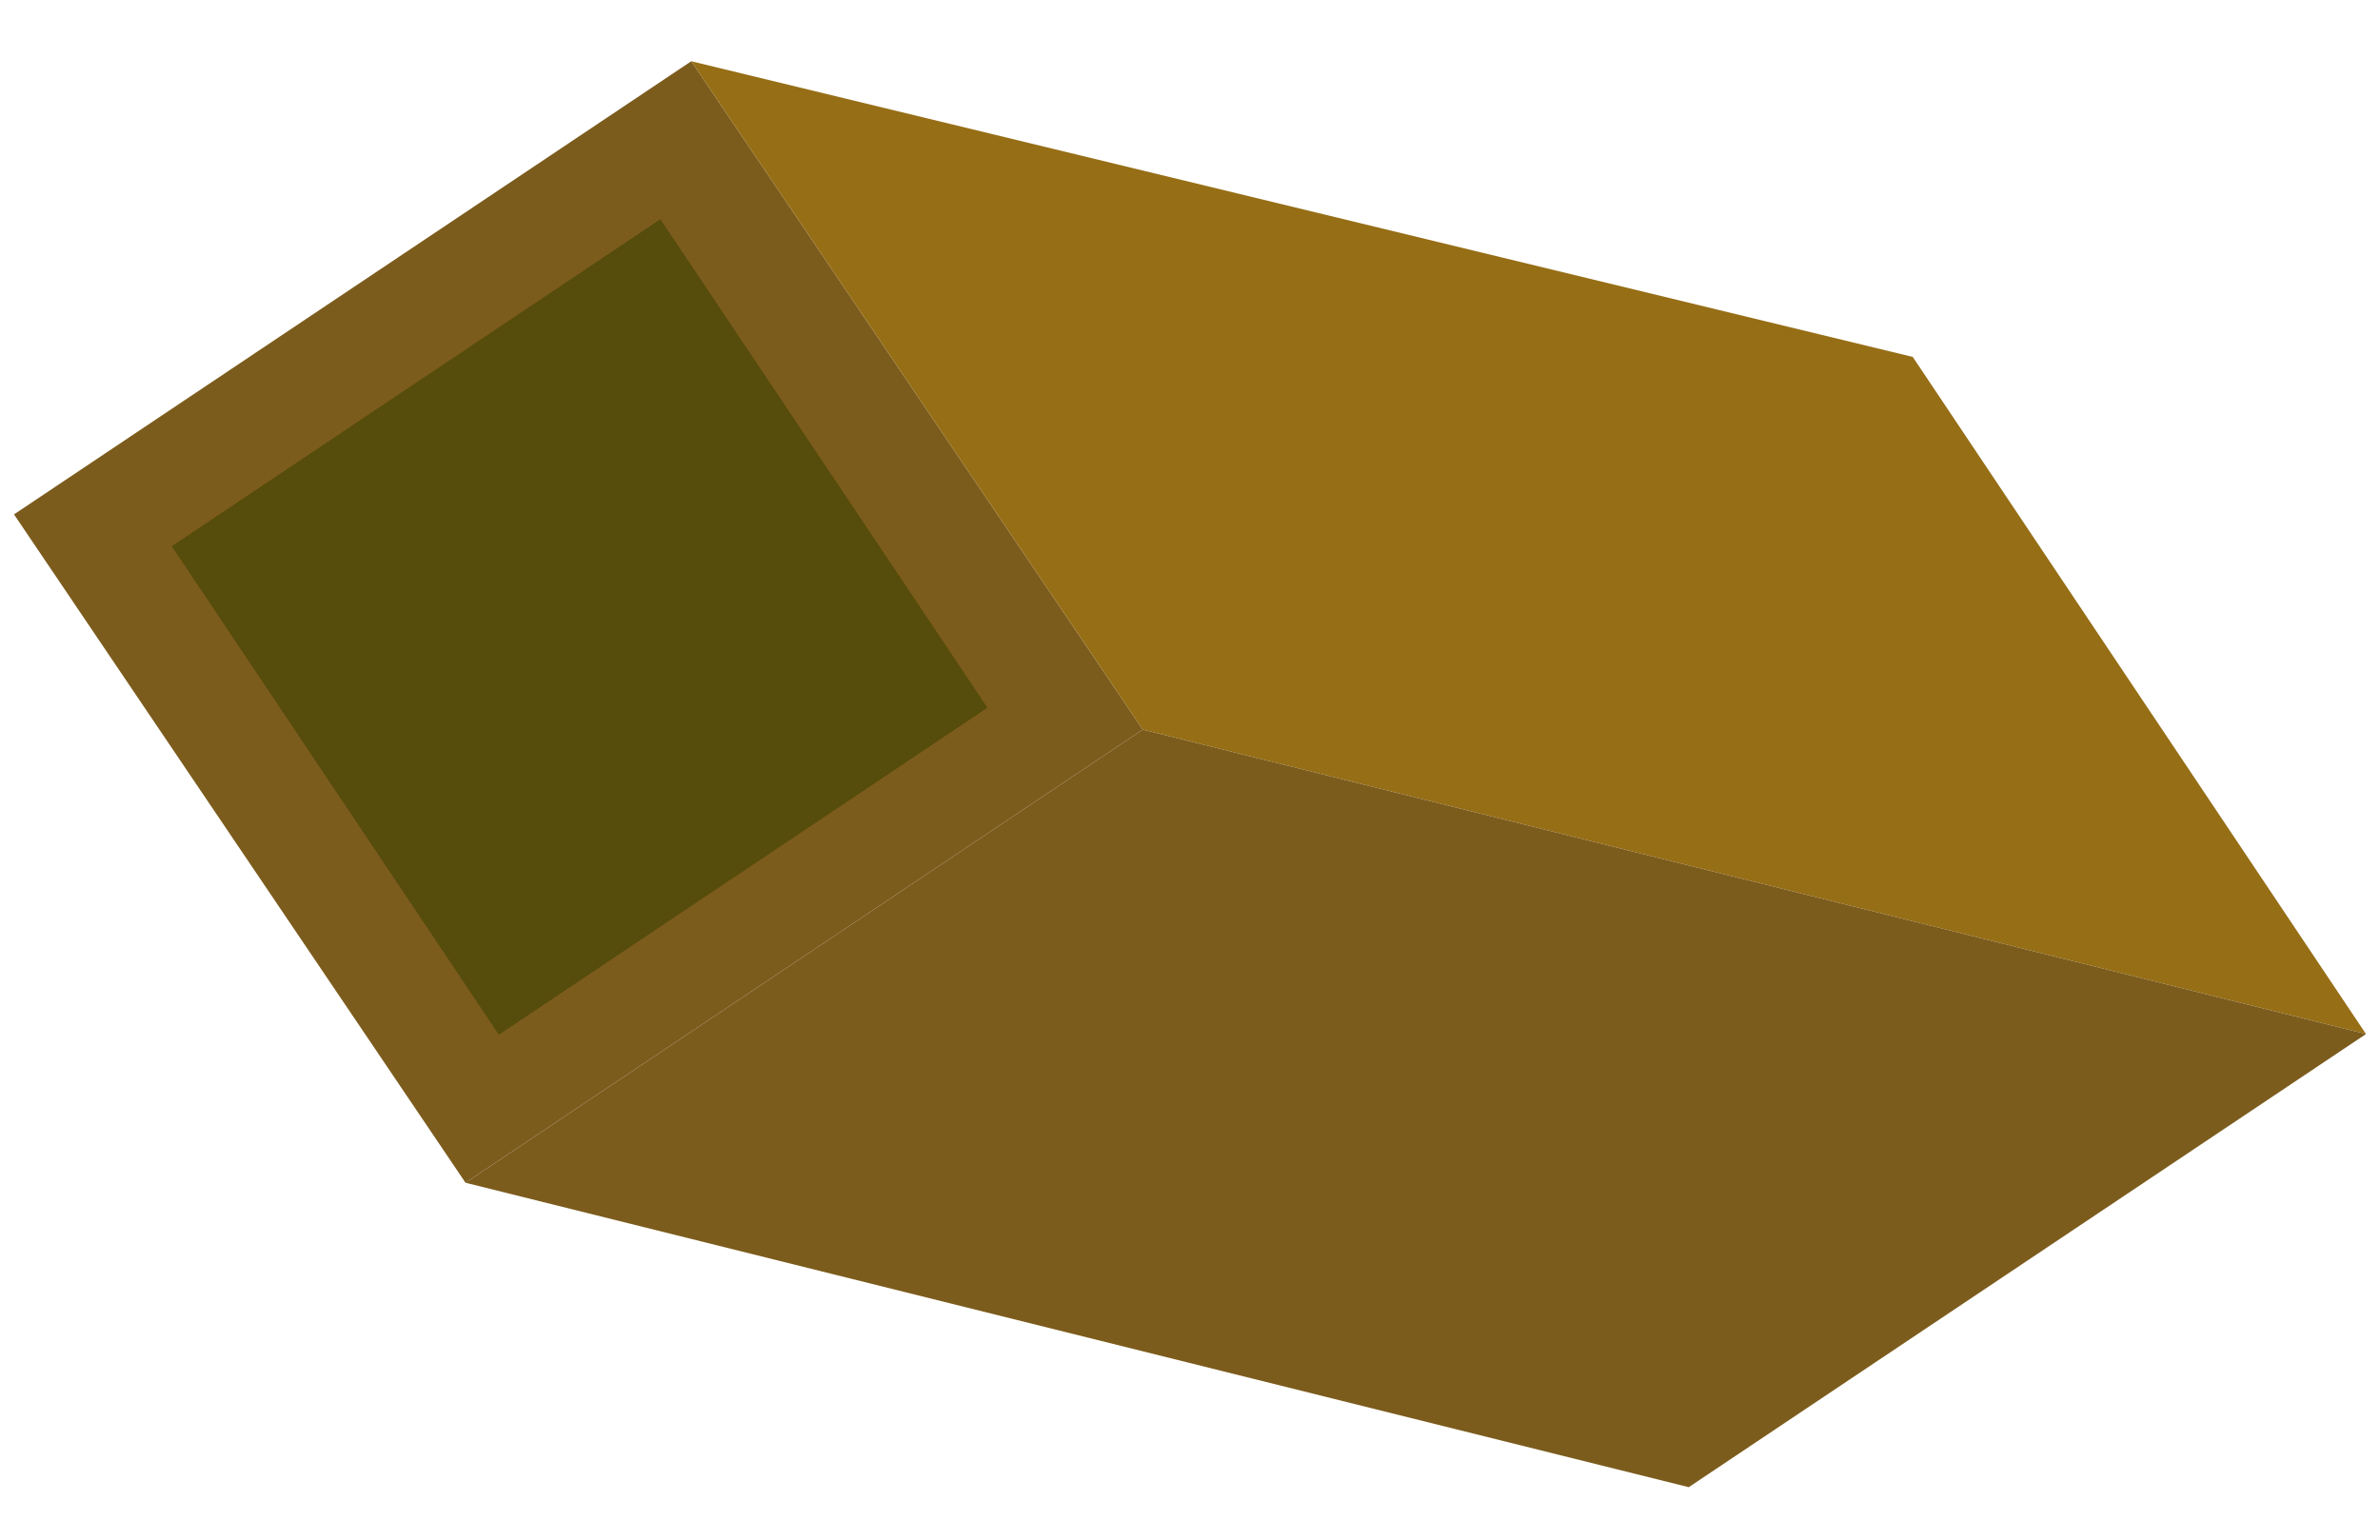
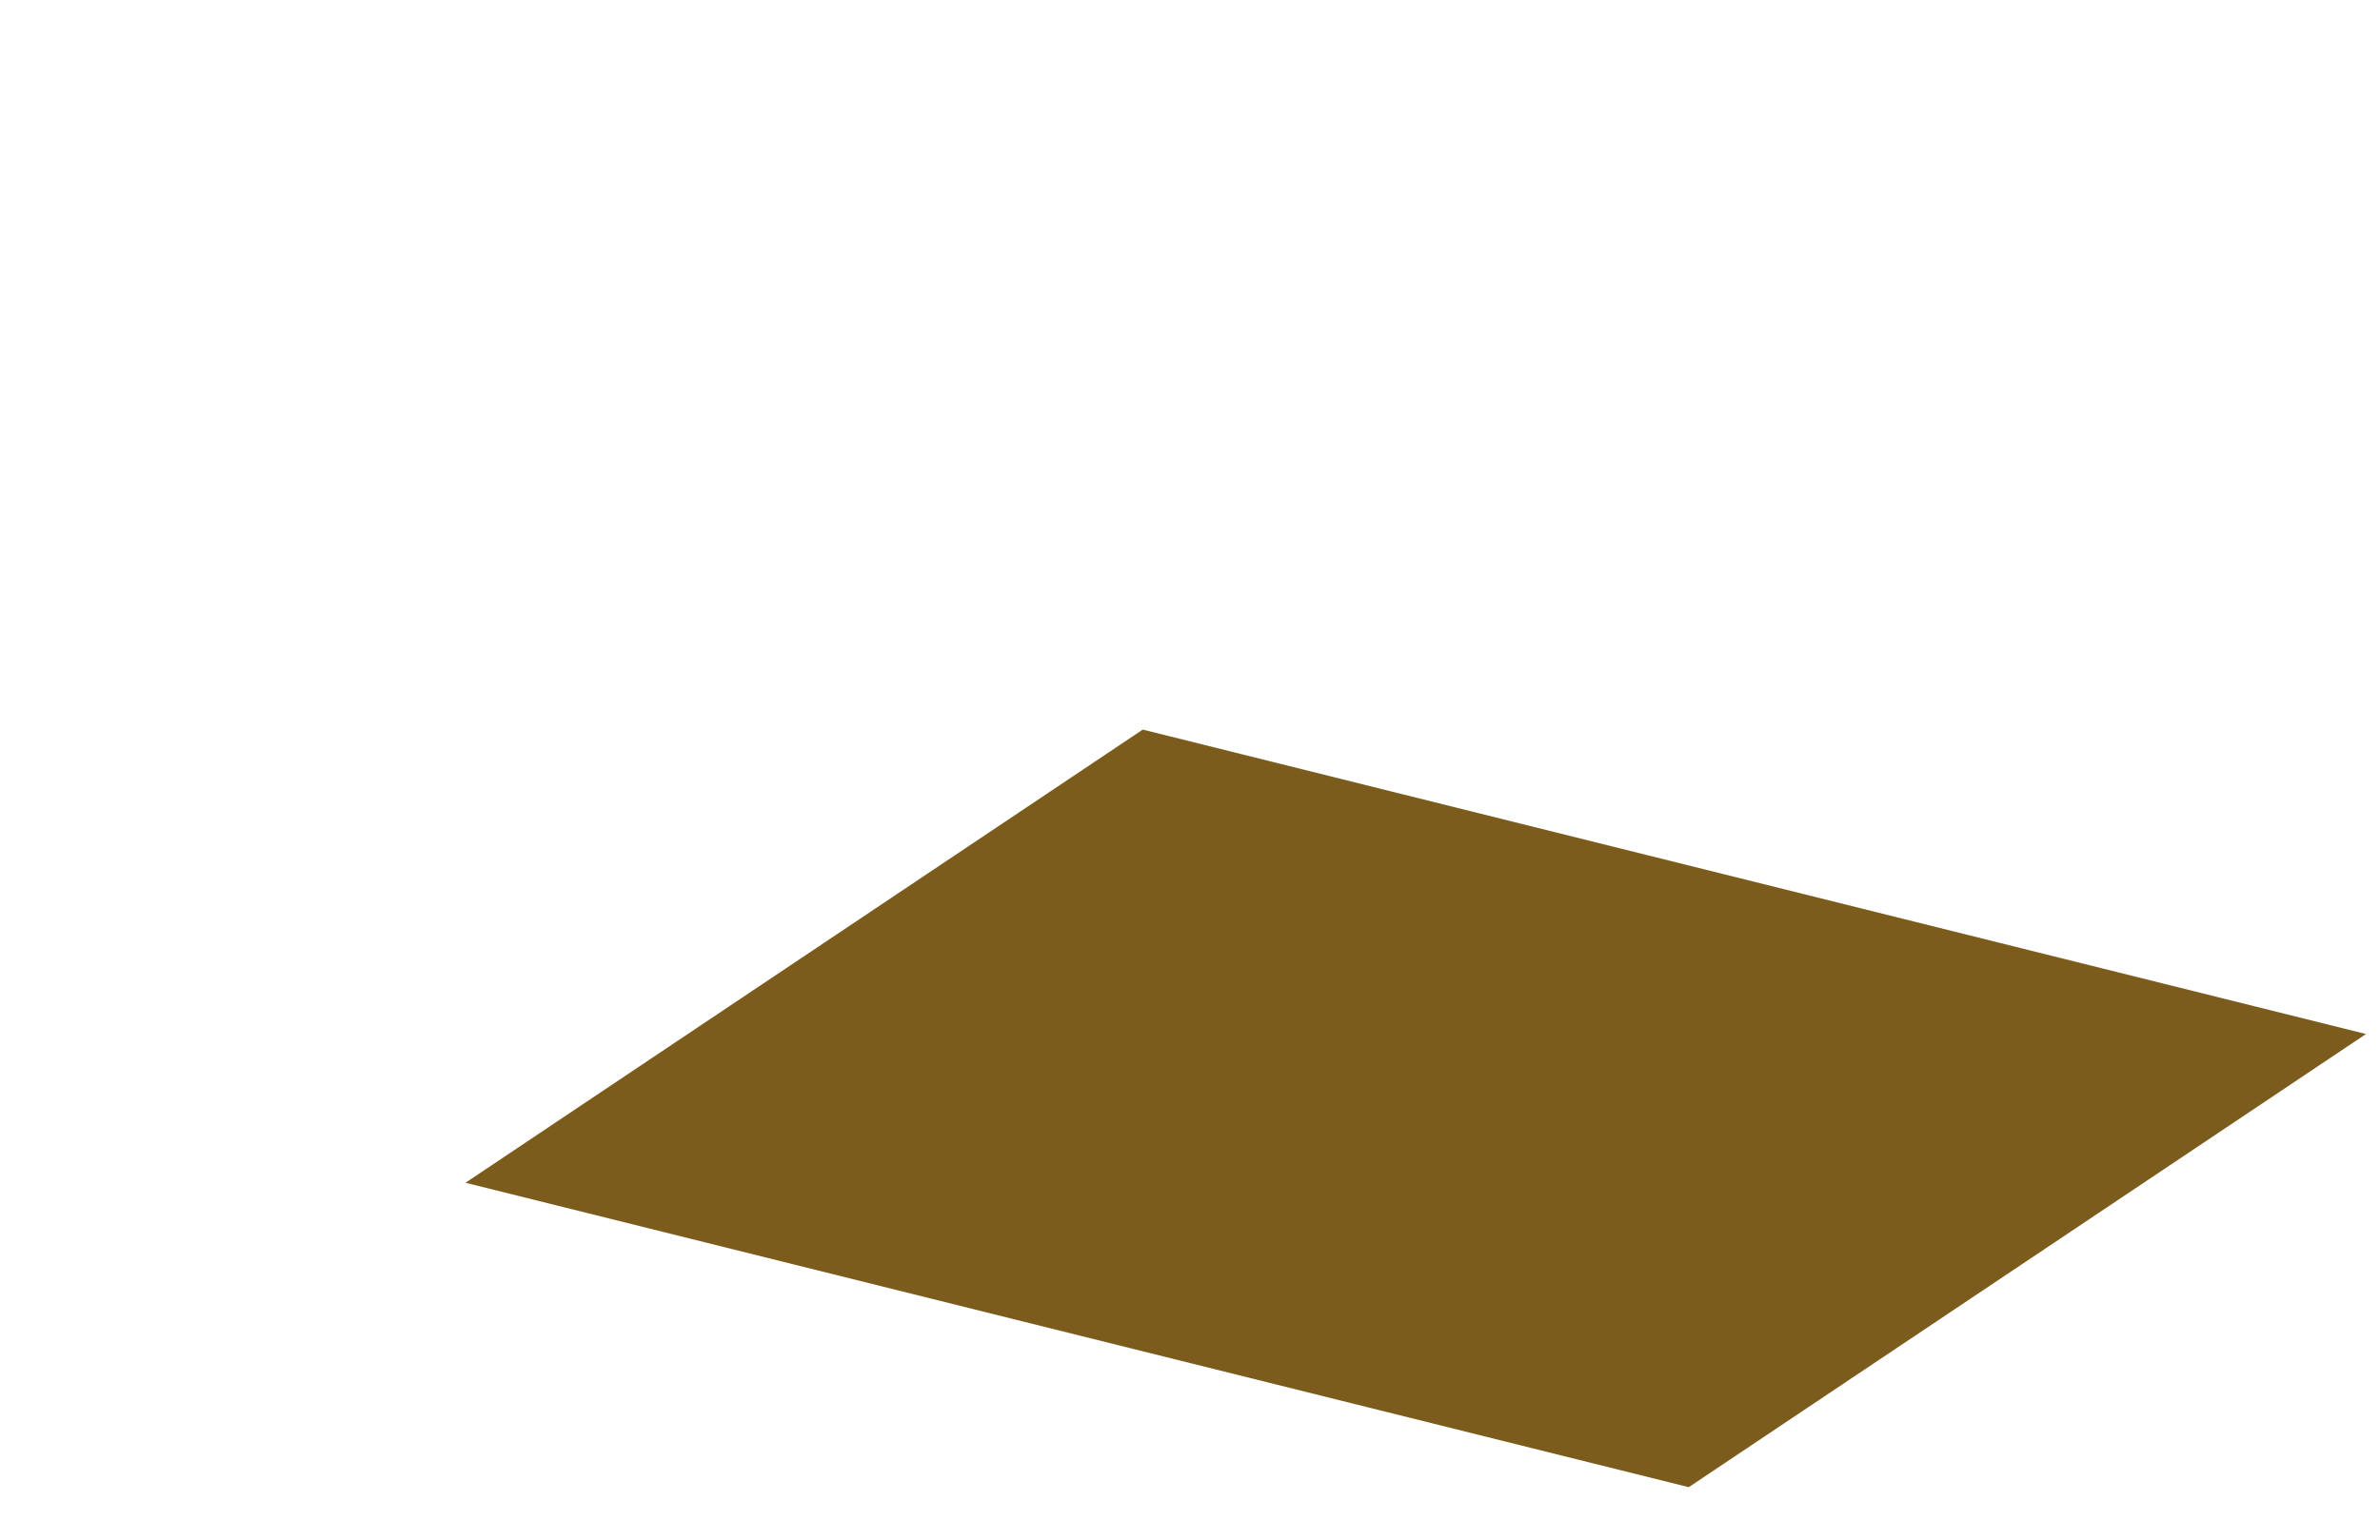
<svg xmlns="http://www.w3.org/2000/svg" id="_レイヤー_1" data-name=" レイヤー 1" version="1.1" viewBox="0 0 136 88">
  <defs>
    <style>
      .cls-1 {
        fill: #564c0b;
      }

      .cls-1, .cls-2, .cls-3 {
        stroke-width: 0px;
      }

      .cls-2 {
        fill: #7c5c1d;
      }

      .cls-3 {
        fill: #966e16;
      }
    </style>
  </defs>
  <g id="object_01" data-name="object 01">
    <g id="_グループ_6710" data-name=" グループ 6710">
-       <polygon id="_長方形_5753" data-name=" 長方形 5753" class="cls-2" points=".8 29.4 39.5 3.5 65.3 41.7 26.6 67.6 .8 29.4" />
-       <path id="_パス_15299" data-name=" パス 15299" class="cls-3" d="M39.5,3.5l69.8,16.9,25.9,38.7-69.9-17.4L39.5,3.5Z" />
      <path id="_パス_15300" data-name=" パス 15300" class="cls-2" d="M96.5,85l-69.9-17.4,38.7-25.9,69.9,17.4-38.7,25.9h0Z" />
-       <rect id="_長方形_5754" data-name=" 長方形 5754" class="cls-1" x="16.3" y="19" width="33.6" height="33.6" transform="translate(-14.3 24.5) rotate(-33.8)" />
    </g>
  </g>
</svg>